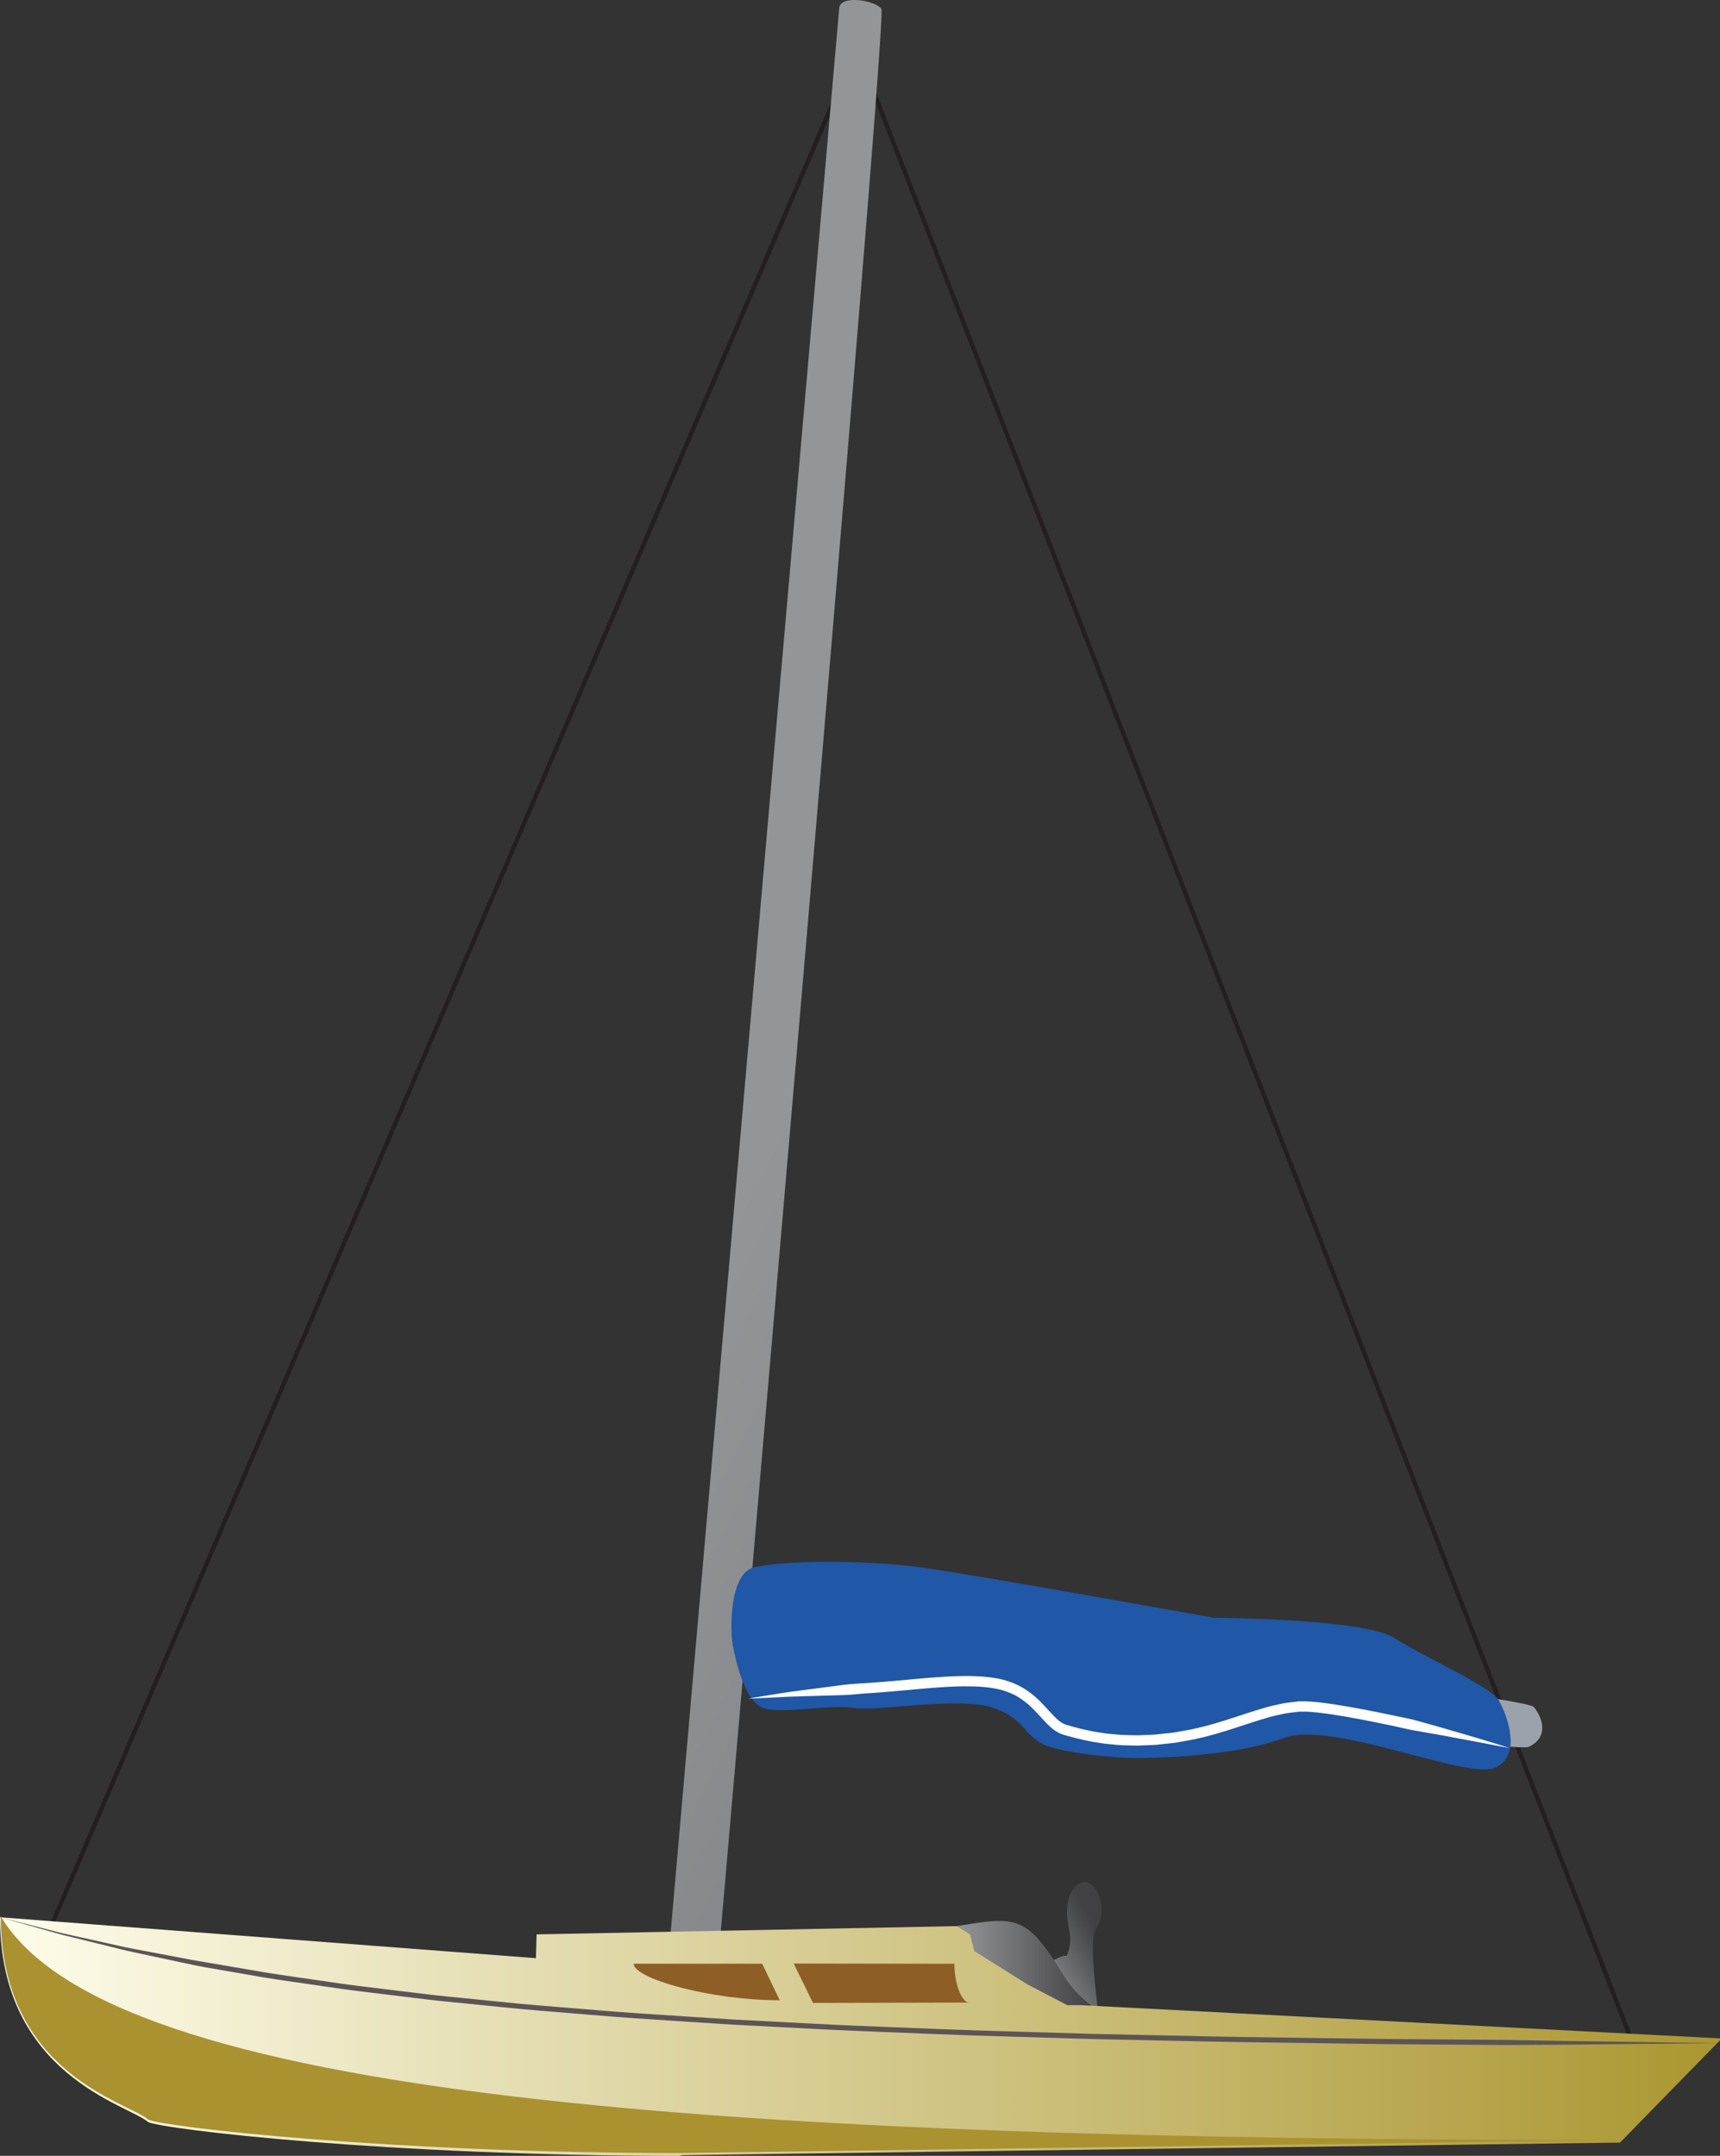
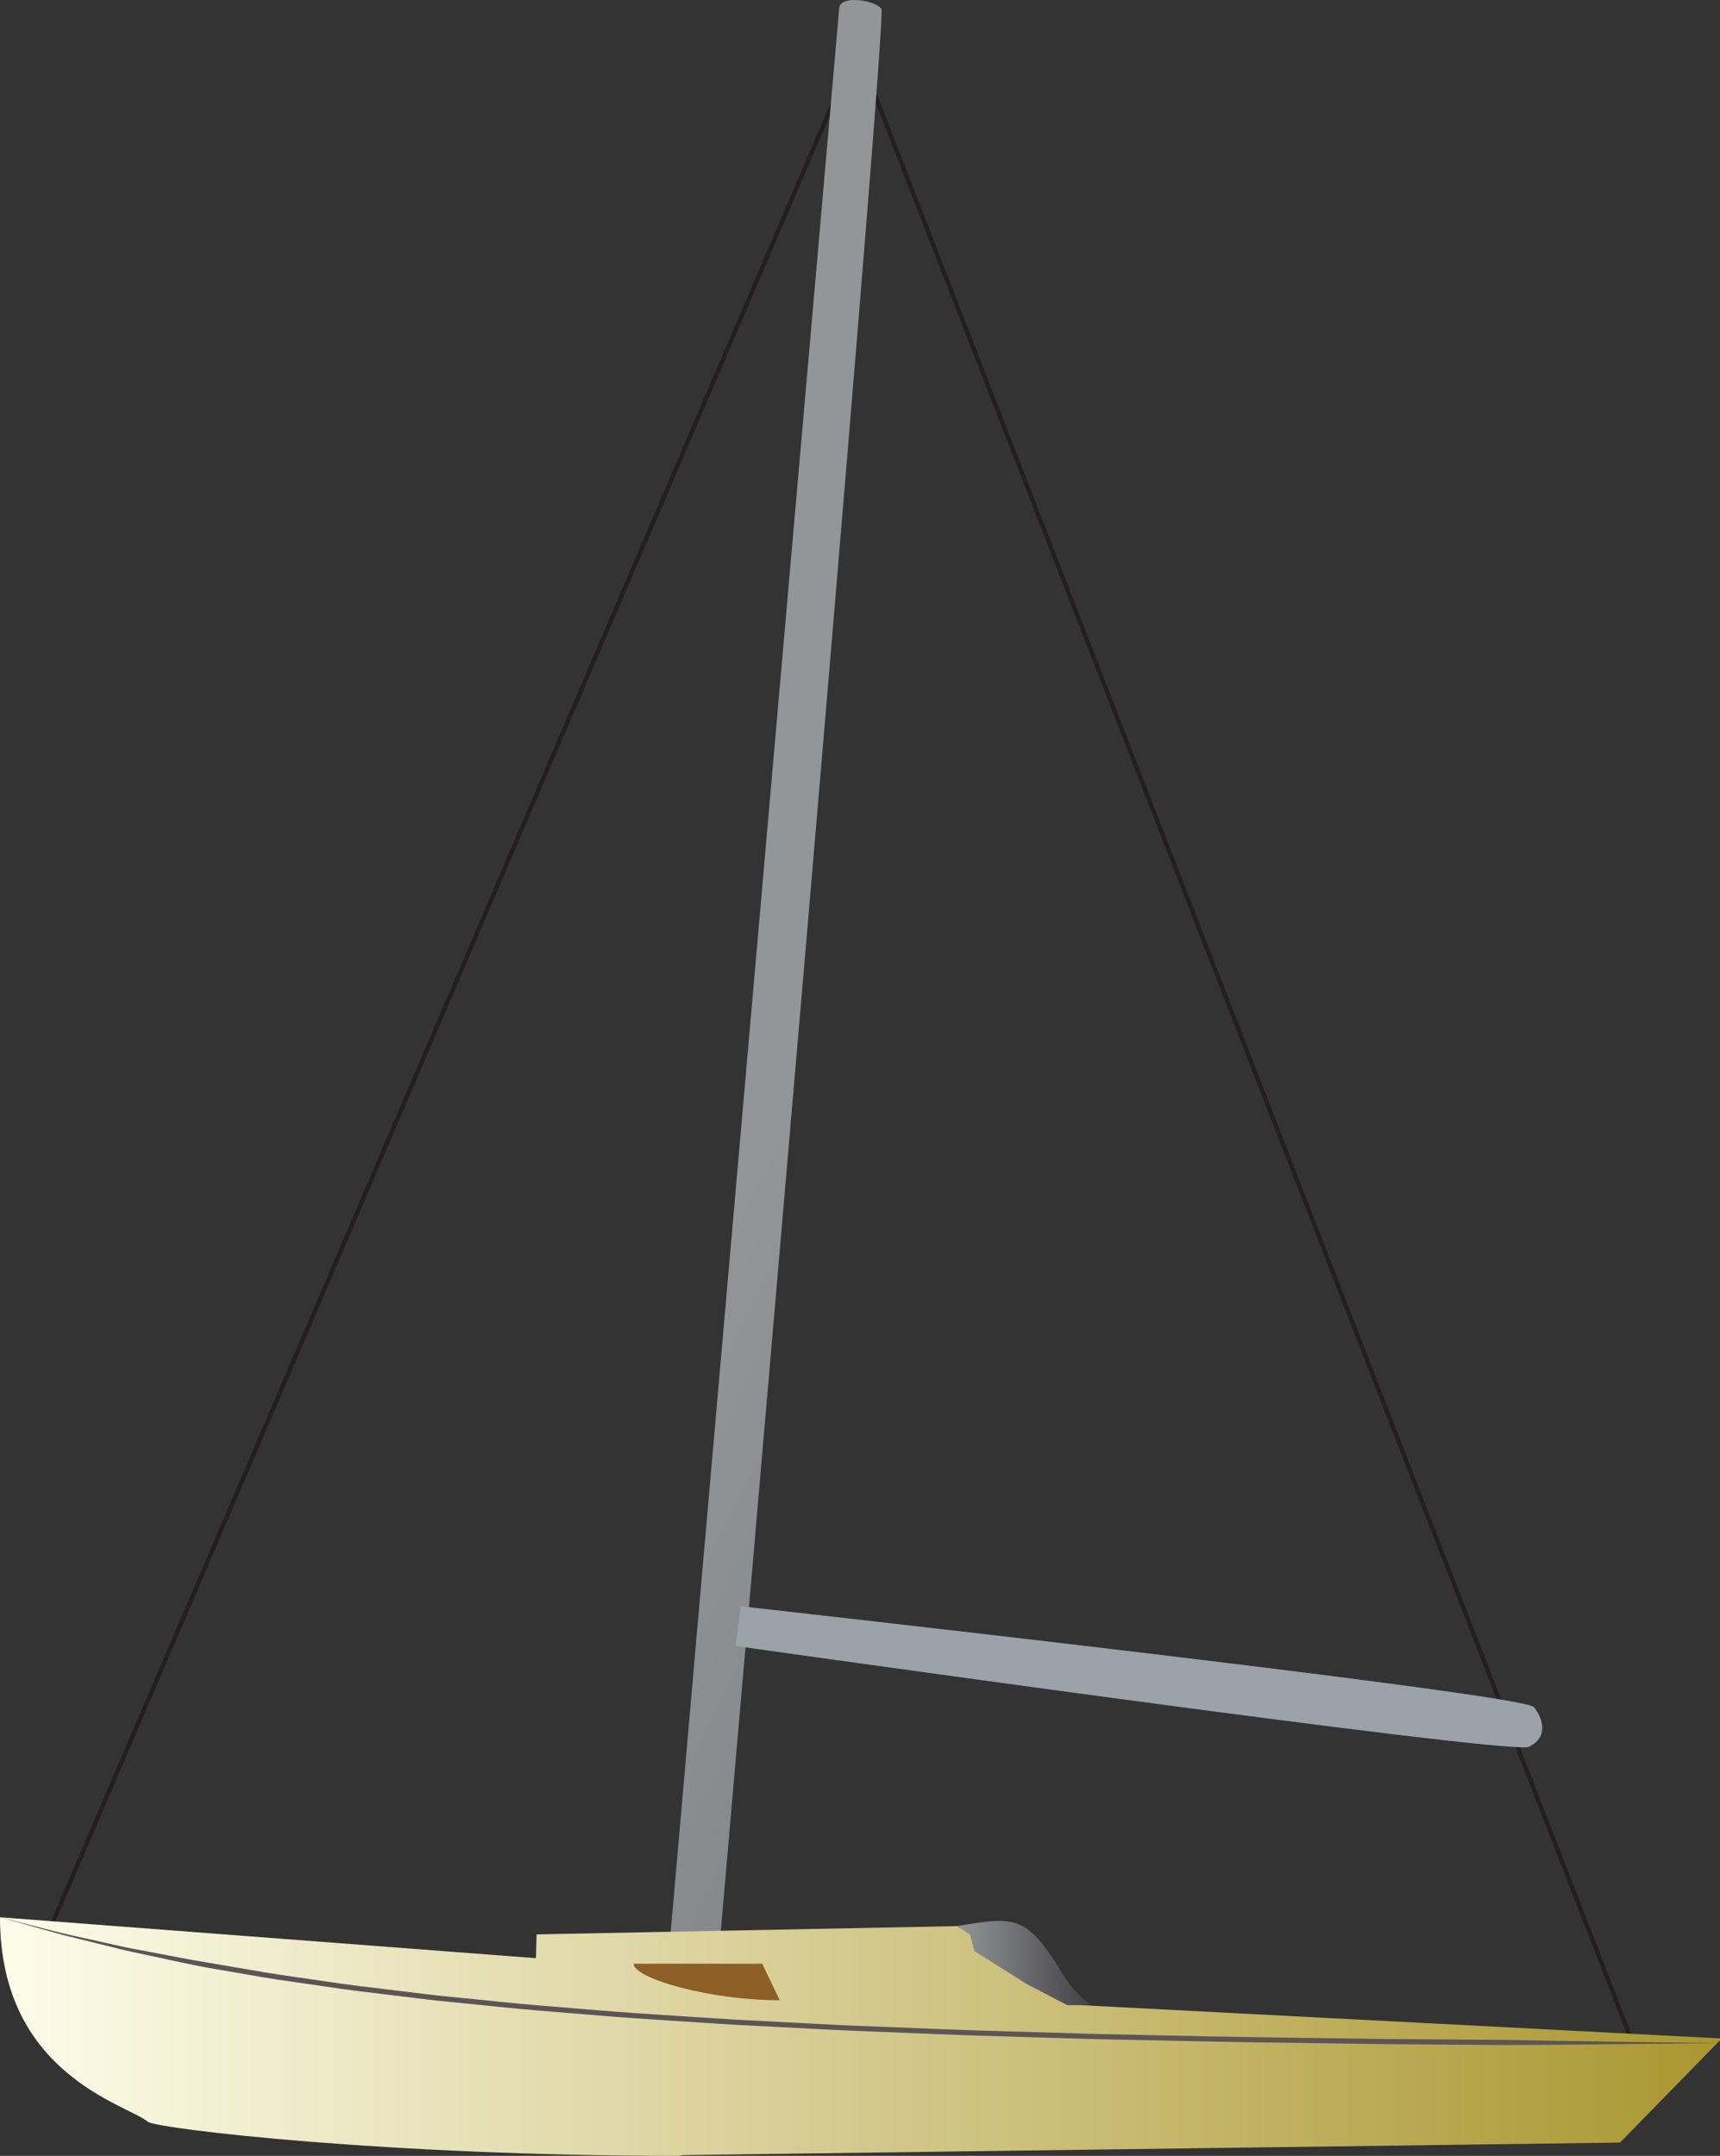
<svg xmlns="http://www.w3.org/2000/svg" xmlns:ns1="https://ian.umces.edu/media-library/" x="0px" y="0px" width="399" height="500" viewBox="0 0 399 500" xml:space="preserve">
  <rect x="0" y="0" width="399" height="500" fill="#333333" stroke="none" />
  <title>Sailboat 3</title>
  <desc>
    <ns1:title>Sailboat 3</ns1:title>
    <ns1:descr>Illustration of sailboat</ns1:descr>
    <ns1:scene>
      <ns1:contains>recreation, outdoors, water, sailboat, sailing</ns1:contains>
      <ns1:when>2003-01-01</ns1:when>
    </ns1:scene>
  </desc>
  <path fill="#231F20" d="M10.533,450.333c-0.066,0-0.133-0.013-0.197-0.04c-0.253-0.109-0.371-0.403-0.262-0.657L194.531,19.558  c0.108-0.254,0.402-0.372,0.657-0.262c0.253,0.109,0.371,0.403,0.262,0.657L10.992,450.03  C10.911,450.22,10.727,450.333,10.533,450.333z" />
  <path fill="#231F20" d="M384.068,488.04c-0.2,0-0.389-0.121-0.466-0.318L201.614,19.936c-0.101-0.257,0.027-0.547,0.284-0.647  c0.258-0.101,0.547,0.027,0.647,0.285l181.988,467.785c0.101,0.258-0.027,0.548-0.284,0.647  C384.19,488.029,384.128,488.04,384.068,488.04z" />
  <linearGradient id="ian_symbols_e6b097e1c1e96484355276cb8d641923" gradientUnits="userSpaceOnUse" x1="296.416" y1="-105.664" x2="316.496" y2="-94.071" gradientTransform="matrix(1 0 0 -1 -56 355)">
    <stop offset="0" style="stop-color:#939597" />
    <stop offset="0.007" style="stop-color:#929496" />
    <stop offset="0.391" style="stop-color:#6B6C6E" />
    <stop offset="0.67" style="stop-color:#4D4E50" />
    <stop offset="0.815" style="stop-color:#414042" />
  </linearGradient>
-   <path fill="url(#ian_symbols_e6b097e1c1e96484355276cb8d641923)" d="M243.078,465.276c0.078-3.75,0.552-7.133,0.956-10.668c1.159-0.088,2.212-1.262,3.427-0.978  c1.777-4.337,0.076-6.009,0.076-10.302c0-3.774,1.799-6.844,4.012-6.844c2.222,0,4.011,3.07,4.011,6.844  c0,2.821-1.714,3.97-1.919,6.009c-0.552,5.354,0.975,15.367,1.474,20.975" />
  <linearGradient id="ian_symbols_082cb75b25012ed49d82b3df675895dc" gradientUnits="userSpaceOnUse" x1="8770.586" y1="2342.834" x2="9535.071" y2="2783.69" gradientTransform="matrix(0.083 0 0 0.095 -536.109 13.747)">
    <stop offset="0" style="stop-color:#939597" />
    <stop offset="1" style="stop-color:#86888B" />
  </linearGradient>
  <path fill="url(#ian_symbols_082cb75b25012ed49d82b3df675895dc)" d="M155.301,451.347l11.497,1.266c0,0,39.199-448.539,37.671-450.577s-9.518-3.231-9.783-0.206  S155.301,451.347,155.301,451.347z" />
  <linearGradient id="ian_symbols_63270cac9b7f71c429edeeb91637bee2" gradientUnits="userSpaceOnUse" x1="277.927" y1="-101.23" x2="311.502" y2="-101.23" gradientTransform="matrix(1 0 0 -1 -56 355)">
    <stop offset="0" style="stop-color:#939597" />
    <stop offset="0.945" style="stop-color:#414042" />
  </linearGradient>
  <path fill="url(#ian_symbols_63270cac9b7f71c429edeeb91637bee2)" d="M221.927,446.717c9.965-1.584,14.282-2.616,19.391,3.555c6.094,7.353,5.031,10.262,14.184,16.584  l-32.675,0.098l-0.897-20.237H221.927z" />
  <linearGradient id="ian_symbols_12ec57f8c60d8b74852f6bf00cd7da0d" gradientUnits="userSpaceOnUse" x1="6398.64" y1="4793.534" x2="11199.109" y2="4793.534" gradientTransform="matrix(0.083 0 0 0.095 -533.045 18.384)">
    <stop offset="0" style="stop-color:#FEFDEB" />
    <stop offset="1" style="stop-color:#AB9732" />
  </linearGradient>
  <path fill="url(#ian_symbols_12ec57f8c60d8b74852f6bf00cd7da0d)" d="M158.33,499.819l217.481-2.904l23.588-24.143l-148.752-7.73h-3.071l-9.238-4.816l-12.321-7.725  l-1.019-3.873l-3.068-1.917l-97.454,1.917l-0.152,5.52L0,444.663c0,36.679,29.727,43.417,34.357,47.484  C37.74,493.839,89.864,500,157.565,500l0.755-0.171L158.33,499.819z" />
-   <path fill="#AA9231" d="M375.789,496.343l-217.838,3.007c-67.696,0-120.187-6.077-123.575-7.764  c-4.63-4.082-34.205-10.502-34.205-47.181c25.084,42.424,168.26,51.929,375.618,51.929V496.343z" />
  <path fill="#5C5456" d="M398.626,473.857c0,0-6.262,0.061-17.221,0.168c-5.479,0.054-12.133,0.119-19.765,0.193  c-3.816,0.022-7.877,0.046-12.158,0.071c-4.281-0.031-8.782-0.064-13.479-0.099s-9.59-0.072-14.654-0.11  c-5.064-0.07-10.298-0.142-15.68-0.215c-10.763-0.138-22.113-0.293-33.853-0.573c-5.87-0.124-11.838-0.25-17.88-0.378  c-6.04-0.18-12.154-0.362-18.317-0.546c-12.327-0.31-24.841-0.888-37.359-1.372c-6.258-0.256-12.512-0.63-18.743-0.938  c-3.115-0.162-6.225-0.323-9.325-0.484c-3.098-0.199-6.187-0.397-9.264-0.594c-6.152-0.419-12.26-0.774-18.286-1.235  c-6.024-0.493-11.976-0.98-17.829-1.458c-5.853-0.481-11.594-1.133-17.222-1.674c-2.811-0.296-5.598-0.528-8.34-0.869  c-2.743-0.333-5.452-0.661-8.125-0.986c-5.345-0.651-10.551-1.241-15.559-2.02c-5.012-0.748-9.867-1.388-14.505-2.151  c-4.632-0.801-9.071-1.568-13.293-2.298c-4.215-0.771-8.173-1.714-11.912-2.485c-1.867-0.4-3.674-0.787-5.418-1.16  c-1.745-0.368-3.406-0.823-5.013-1.206c-3.208-0.792-6.154-1.519-8.816-2.176c-2.67-0.619-5.008-1.353-7.062-1.912  c-2.049-0.578-3.791-1.069-5.204-1.468c-2.825-0.797-4.332-1.222-4.332-1.222s1.517,0.389,4.36,1.119  c1.421,0.365,3.175,0.814,5.236,1.343c2.066,0.51,4.416,1.187,7.1,1.742c2.673,0.593,5.633,1.249,8.856,1.964  c1.614,0.344,3.281,0.759,5.033,1.085c1.75,0.332,3.564,0.675,5.438,1.03c3.752,0.681,7.72,1.528,11.946,2.197  c4.215,0.721,8.648,1.48,13.272,2.272c4.63,0.762,9.478,1.401,14.481,2.148c5,0.778,10.199,1.367,15.537,2.017  c2.669,0.324,5.375,0.652,8.114,0.984c2.738,0.34,5.523,0.572,8.331,0.868c5.621,0.54,11.355,1.191,17.203,1.672  c5.848,0.478,11.794,0.965,17.813,1.457c6.022,0.461,12.125,0.815,18.273,1.234c3.075,0.197,6.161,0.395,9.257,0.594  c3.098,0.161,6.206,0.322,9.32,0.484c6.228,0.308,12.477,0.682,18.733,0.938c12.512,0.484,25.02,1.061,37.343,1.371  c6.16,0.183,12.272,0.366,18.31,0.545c6.04,0.128,12.006,0.254,17.874,0.378c11.736,0.281,23.084,0.435,33.845,0.573  c5.38,0.074,10.614,0.146,15.676,0.215c5.063,0.038,9.954,0.075,14.65,0.11c4.696,0.036,9.196,0.071,13.476,0.104  c4.28,0.078,8.34,0.153,12.155,0.223c7.632,0.11,14.285,0.205,19.764,0.284C392.365,473.767,398.626,473.857,398.626,473.857z" />
-   <path fill="#8D5E25" d="M224.826,464.45c-1.616,0-3.427-4.063-3.427-9.001l-37.285-0.054l4.488,9.133l36.217-0.083L224.826,464.45z" />
  <path fill="#8D5E25" d="M180.867,463.903c-16.225,0-33.87-5.051-33.87-8.468h29.812l4.065,8.468H180.867z" />
  <path fill="#9BA2AA" d="M354.68,405.129c-4.222,2.036-184.021-23.385-184.021-23.385l1.164-9.217c0,0,181.551,20.277,184.014,23.385  C358.298,399.022,358.902,403.094,354.68,405.129z" />
-   <path fill="#2057A6" d="M174.699,363.58c5.413-1.594,25.314-2.024,39.5,0c14.174,2.029,67.371,11.617,67.371,11.617  s34.89,0.186,41.808,4.655c6.931,4.454,22.285,11.172,24.26,14.443c1.966,3.285,5.63,13.147-1.017,15.748  c-6.662,2.625-37.84-11.113-48.795-6.962c-10.942,4.141-28.167,4.532-32.526,4.64c-4.361,0.113-13.934-0.528-20.908-2.327  c-6.975-1.78-5.826-6.532-13.937-9.285c-8.114-2.753-27.375,0.944-32.526,0s-16.768,1.55-20.909,0  c-4.143-1.54-6.214-10.282-6.997-14.36c-0.745-4.082-0.726-16.579,4.684-18.173L174.699,363.58z" />
-   <path fill="#FFFFFF" d="M173.485,393.962c0,0,2.821-0.496,7.766-1.28c2.471-0.399,5.495-0.739,8.959-1.208  c1.735-0.226,3.58-0.467,5.526-0.721c1.942-0.235,4.024-0.319,6.139-0.472c4.238-0.26,8.849-0.768,13.768-1.167  c2.461-0.194,5.002-0.363,7.624-0.401c2.62-0.029,5.33,0.051,8.1,0.569c0.693,0.098,1.384,0.329,2.08,0.497  c0.766,0.27,1.275,0.406,2.005,0.746c1.416,0.591,2.623,1.373,3.799,2.272c2.346,1.77,4.103,4.192,5.989,5.929  c0.472,0.434,0.963,0.78,1.461,1.038c0.256,0.133,0.493,0.198,0.774,0.305l1.021,0.288c1.366,0.373,2.683,0.722,4.058,0.988  c1.357,0.317,2.744,0.476,4.121,0.702c1.391,0.11,2.777,0.315,4.177,0.338c1.398,0.026,2.796,0.128,4.195,0.03  c1.398-0.06,2.797-0.07,4.184-0.262l2.082-0.225c0.329-0.038,0.733-0.073,0.999-0.113l1.046-0.187  c1.38-0.271,2.816-0.45,4.136-0.794c5.344-1.172,10.5-3.193,15.725-4.713c1.291-0.418,2.648-0.668,3.966-0.971  c1.323-0.29,2.691-0.369,4.013-0.556l0.062-0.007l0.131-0.005l0.121,0.001l0.241,0.001l0.481,0.002l0.959,0.004  c0.649,0.022,1.329,0.102,1.986,0.152c1.35,0.09,2.541,0.312,3.793,0.461c4.908,0.728,9.47,1.66,13.68,2.533  c2.096,0.473,4.134,0.792,6.02,1.326c1.886,0.529,3.675,1.031,5.356,1.502c3.35,0.977,6.271,1.828,8.676,2.53  c4.799,1.438,7.519,2.333,7.519,2.333s-2.811-0.534-7.73-1.469c-2.459-0.458-5.445-1.014-8.869-1.652  c-1.714-0.301-3.538-0.622-5.462-0.96c-1.927-0.311-3.901-0.878-6.001-1.277c-4.182-0.867-8.725-1.794-13.534-2.507  c-1.187-0.141-2.449-0.369-3.615-0.442c-0.599-0.045-1.179-0.124-1.803-0.146c-0.613,0-1.229,0-1.849,0  c-1.228,0.181-2.477,0.243-3.724,0.518c-1.245,0.29-2.508,0.515-3.769,0.924c-5.061,1.464-10.252,3.514-15.913,4.758  c-1.405,0.36-2.78,0.528-4.178,0.802l-1.046,0.187c-0.435,0.068-0.739,0.086-1.115,0.131l-2.159,0.233  c-1.437,0.198-2.893,0.211-4.347,0.272c-1.453,0.099-2.913-0.003-4.37-0.032c-1.459-0.025-2.909-0.236-4.362-0.354  c-1.44-0.234-2.891-0.403-4.308-0.733c-1.42-0.275-2.851-0.653-4.216-1.026l-1.021-0.288c-0.381-0.133-0.827-0.274-1.195-0.467  c-0.758-0.387-1.417-0.876-1.982-1.391c-1.146-1.03-2.048-2.119-2.982-3.116c-0.926-1.001-1.867-1.924-2.887-2.713  c-1.006-0.777-2.127-1.487-3.227-1.942c-1.195-0.529-2.396-0.882-3.644-1.112c-2.5-0.47-5.086-0.556-7.615-0.526  c-2.535,0.036-5.031,0.201-7.465,0.393c-4.871,0.395-9.494,0.905-13.813,1.17c-2.165,0.092-4.172,0.406-6.126,0.46  c-1.948,0.058-3.796,0.112-5.533,0.163c-3.476,0.119-6.514,0.155-9.014,0.304C176.347,393.856,173.485,393.962,173.485,393.962z" />
  <g id="ian_symbols_62531395eac294c45929526fcc41196b">
</g>
</svg>